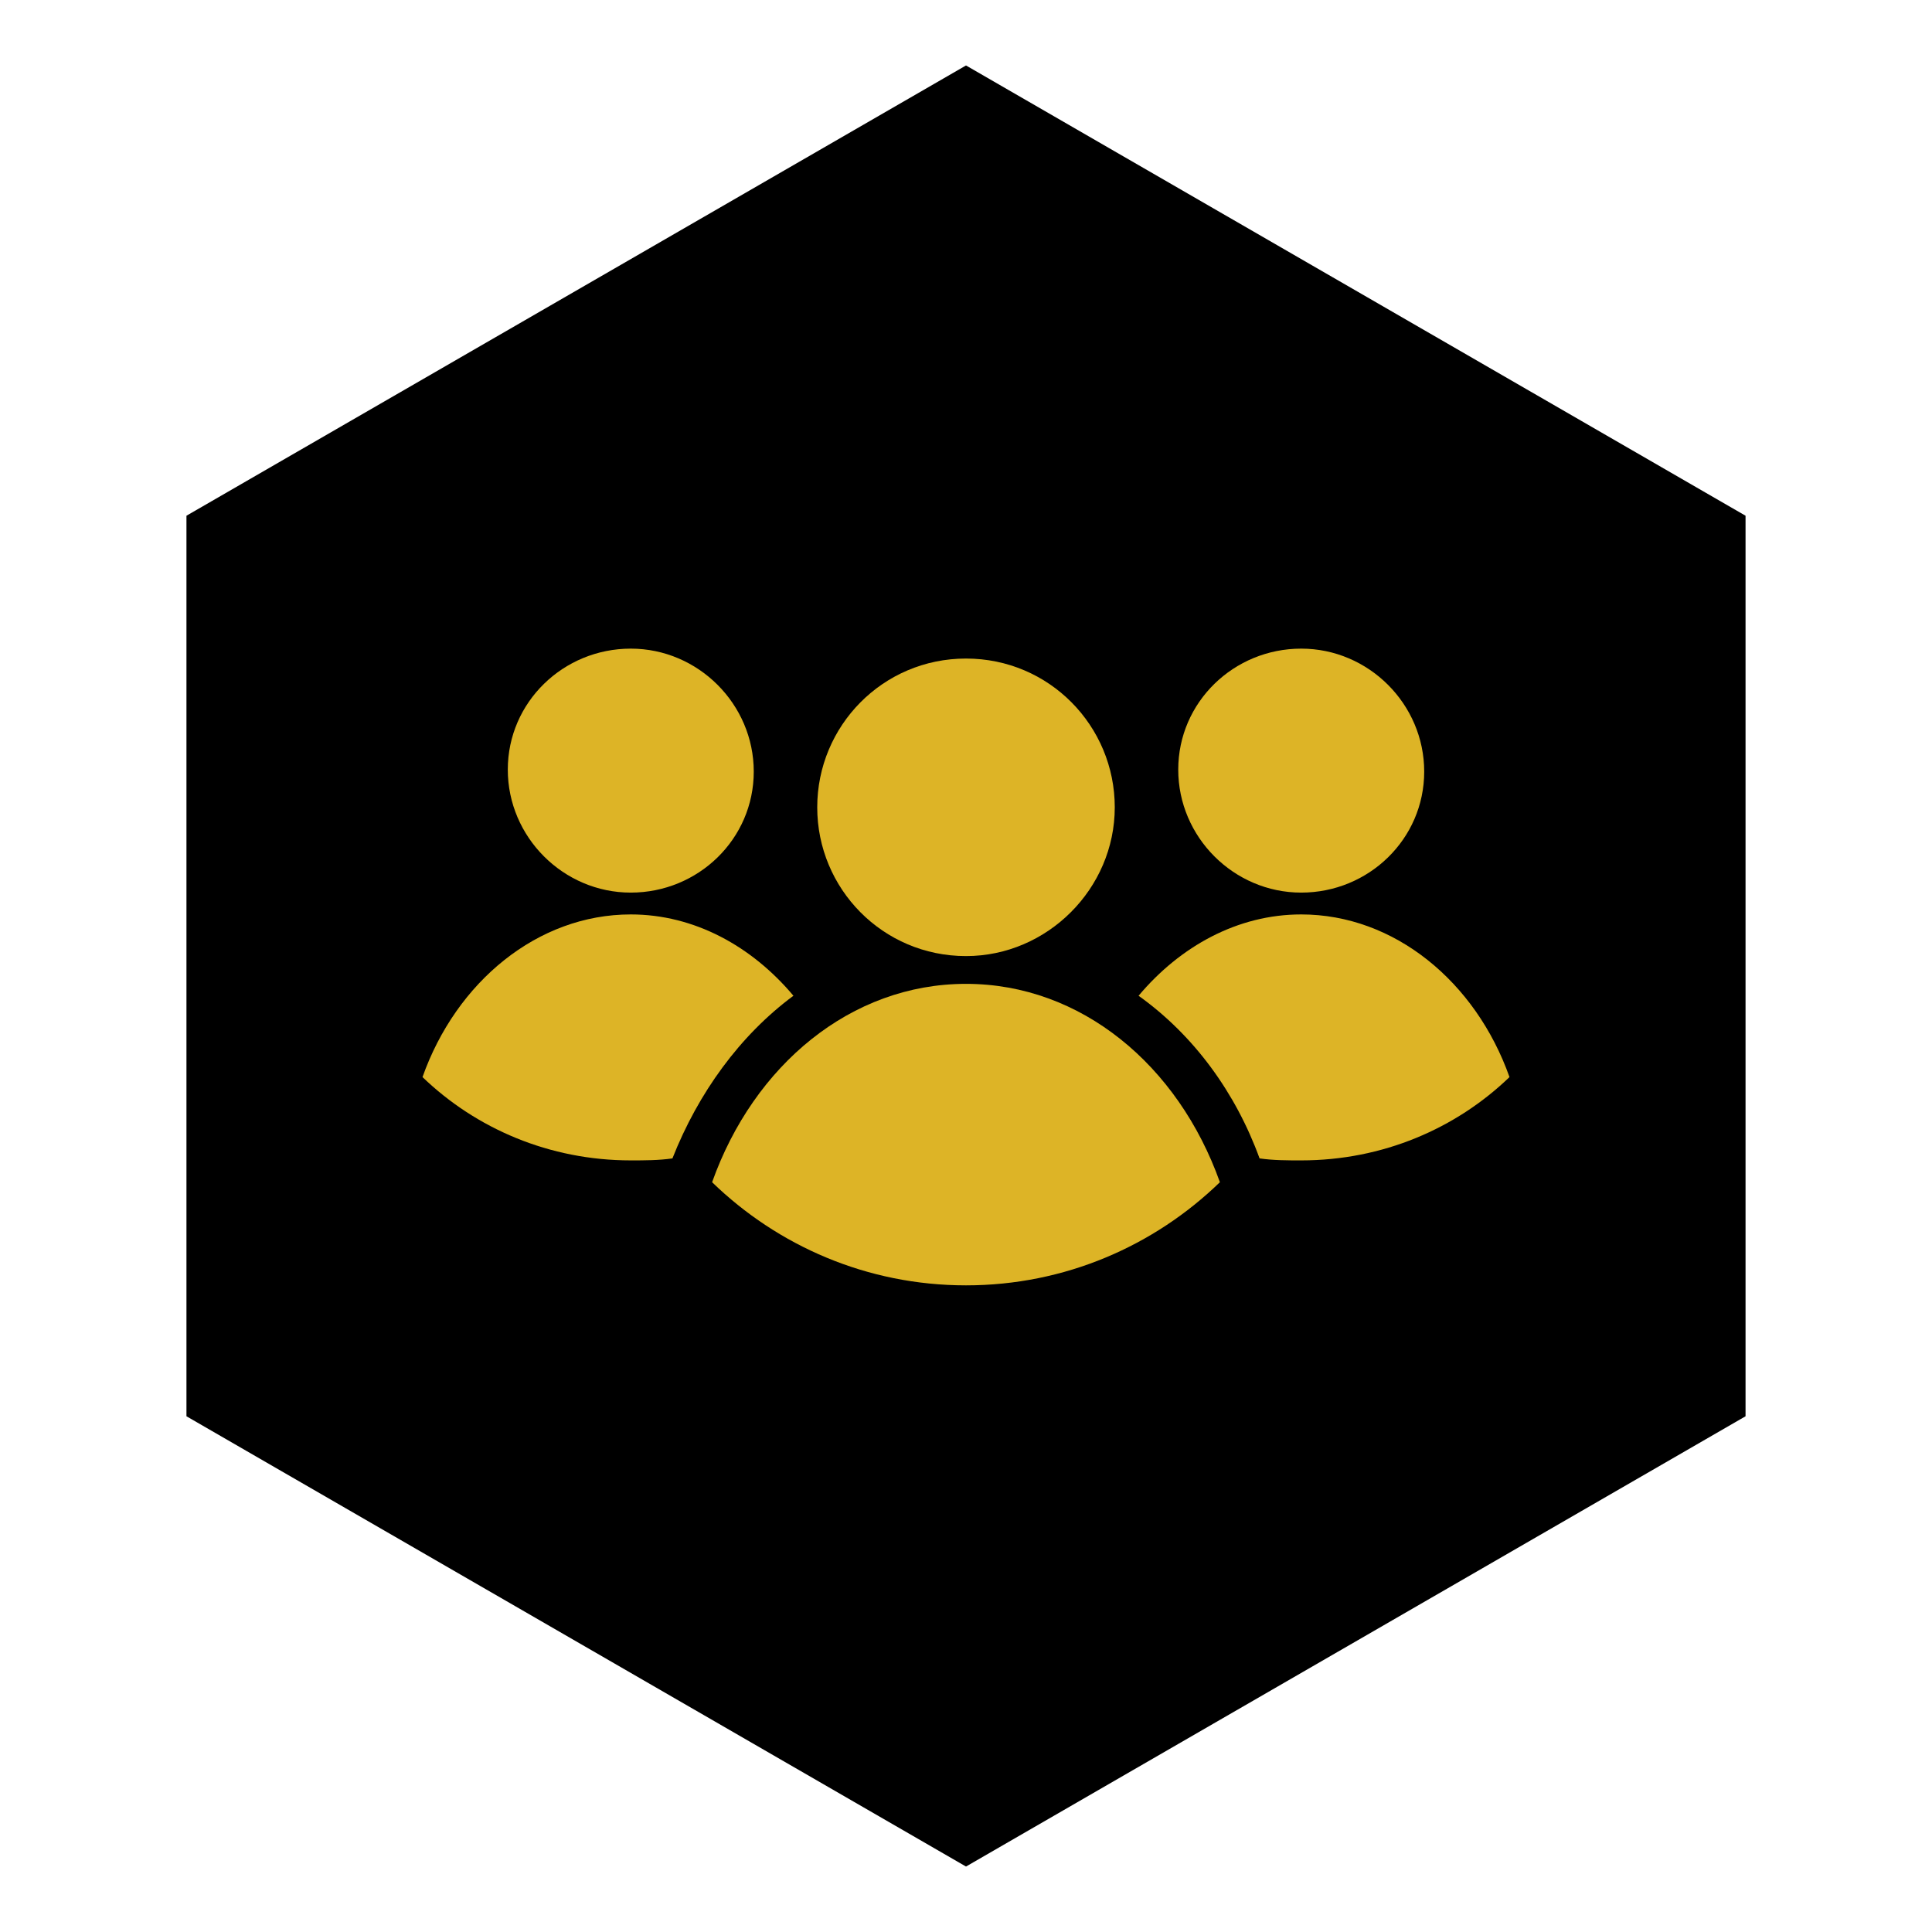
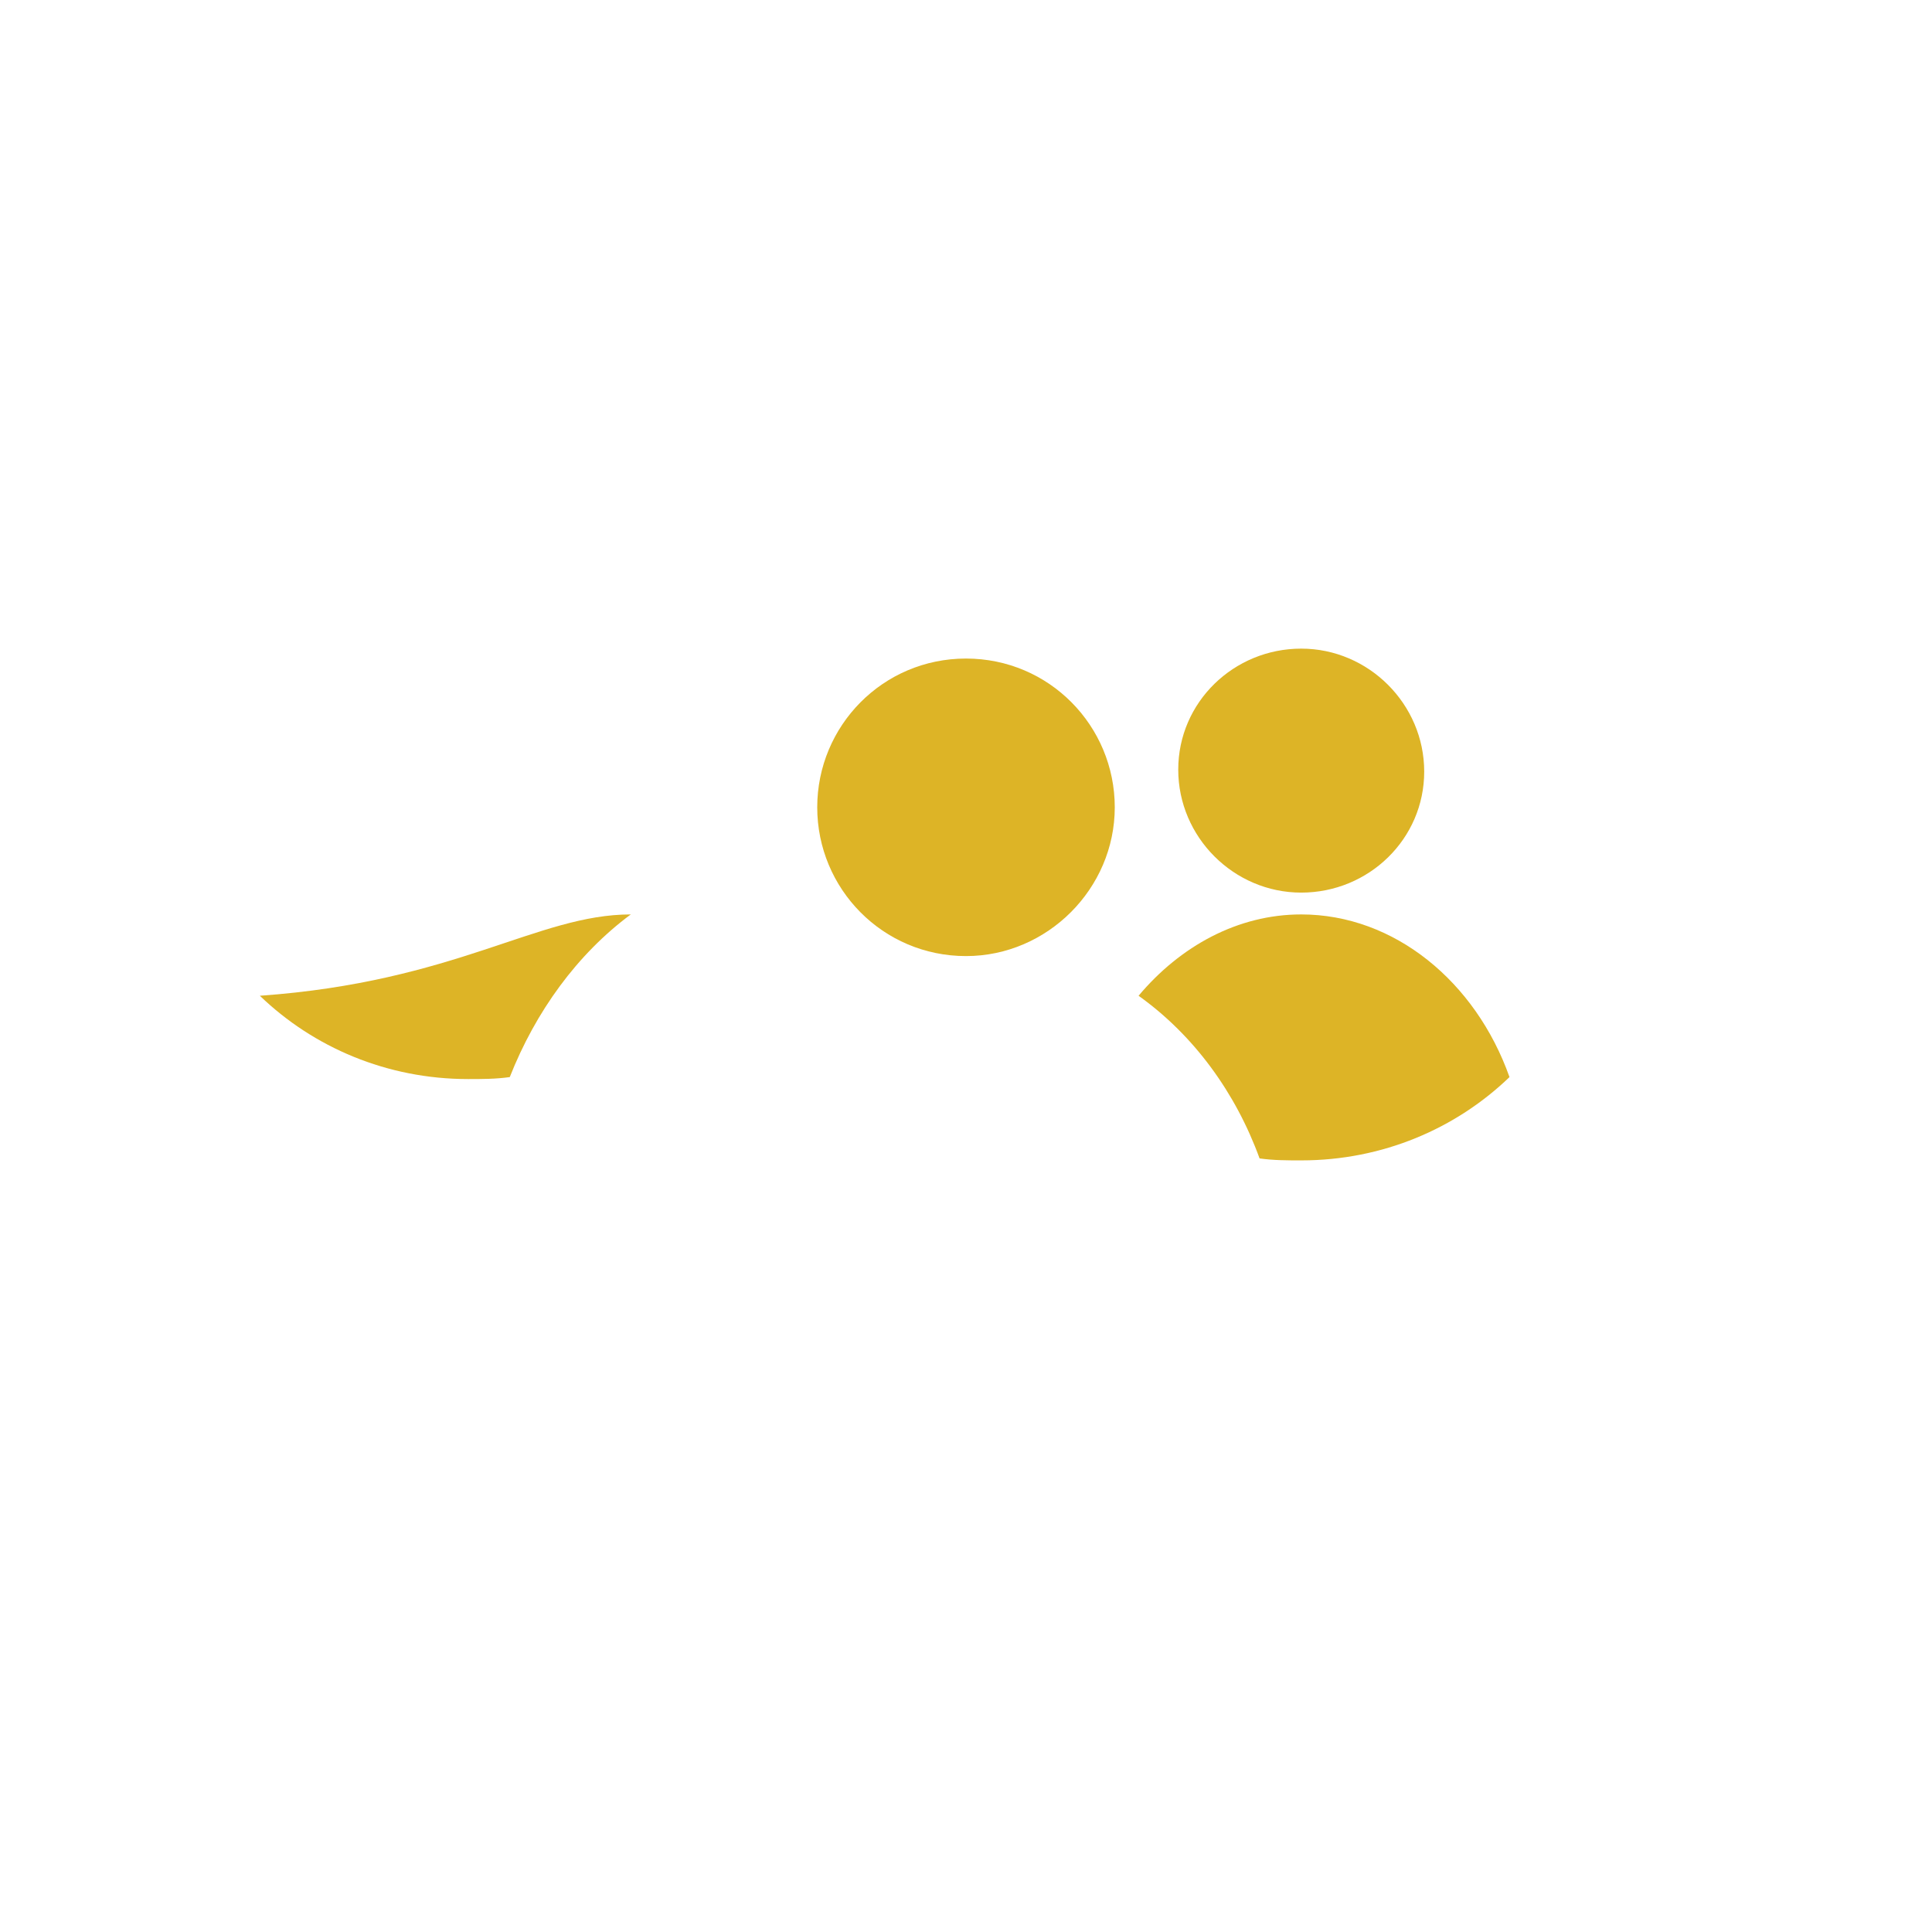
<svg xmlns="http://www.w3.org/2000/svg" version="1.1" id="Layer_1" x="0px" y="0px" viewBox="0 0 97.4 97.4" style="enable-background:new 0 0 97.4 97.4;" xml:space="preserve">
  <style type="text/css">
	.st0{fill-rule:evenodd;clip-rule:evenodd;fill:#DDB426;}
</style>
  <g>
-     <polygon points="88,71.4 88,26 48.7,3.3 9.4,26 9.4,71.4 48.7,94.1  " />
-   </g>
+     </g>
  <g>
    <path class="st0" d="M48.7,33.2c4.2,0,7.5,3.4,7.5,7.5s-3.4,7.5-7.5,7.5c-4.2,0-7.5-3.4-7.5-7.5S44.5,33.2,48.7,33.2z" />
-     <path class="st0" d="M48.7,49.6c5.8,0,10.7,4.1,12.8,10c-3.3,3.2-7.8,5.2-12.8,5.2s-9.5-2-12.8-5.2C38,53.7,42.9,49.6,48.7,49.6   L48.7,49.6z" />
    <path class="st0" d="M65.6,32.7c3.4,0,6.2,2.8,6.2,6.2S69,45,65.6,45c-3.4,0-6.2-2.8-6.2-6.2S62.2,32.7,65.6,32.7z" />
    <path class="st0" d="M65.6,46.1c4.7,0,8.8,3.4,10.5,8.2c-2.7,2.6-6.4,4.2-10.5,4.2c-0.7,0-1.4,0-2.1-0.1c-1.2-3.3-3.3-6.2-6.1-8.2   C59.5,47.7,62.4,46.1,65.6,46.1L65.6,46.1z" />
-     <path class="st0" d="M31.8,32.7c3.4,0,6.2,2.8,6.2,6.2S35.2,45,31.8,45c-3.4,0-6.2-2.8-6.2-6.2S28.4,32.7,31.8,32.7z" />
-     <path class="st0" d="M31.8,46.1c3.2,0,6.1,1.6,8.2,4.1c-2.7,2-4.8,4.9-6.1,8.2c-0.7,0.1-1.4,0.1-2.1,0.1c-4.1,0-7.8-1.6-10.5-4.2   C23,49.5,27.1,46.1,31.8,46.1L31.8,46.1z" />
+     <path class="st0" d="M31.8,46.1c-2.7,2-4.8,4.9-6.1,8.2c-0.7,0.1-1.4,0.1-2.1,0.1c-4.1,0-7.8-1.6-10.5-4.2   C23,49.5,27.1,46.1,31.8,46.1L31.8,46.1z" />
  </g>
</svg>